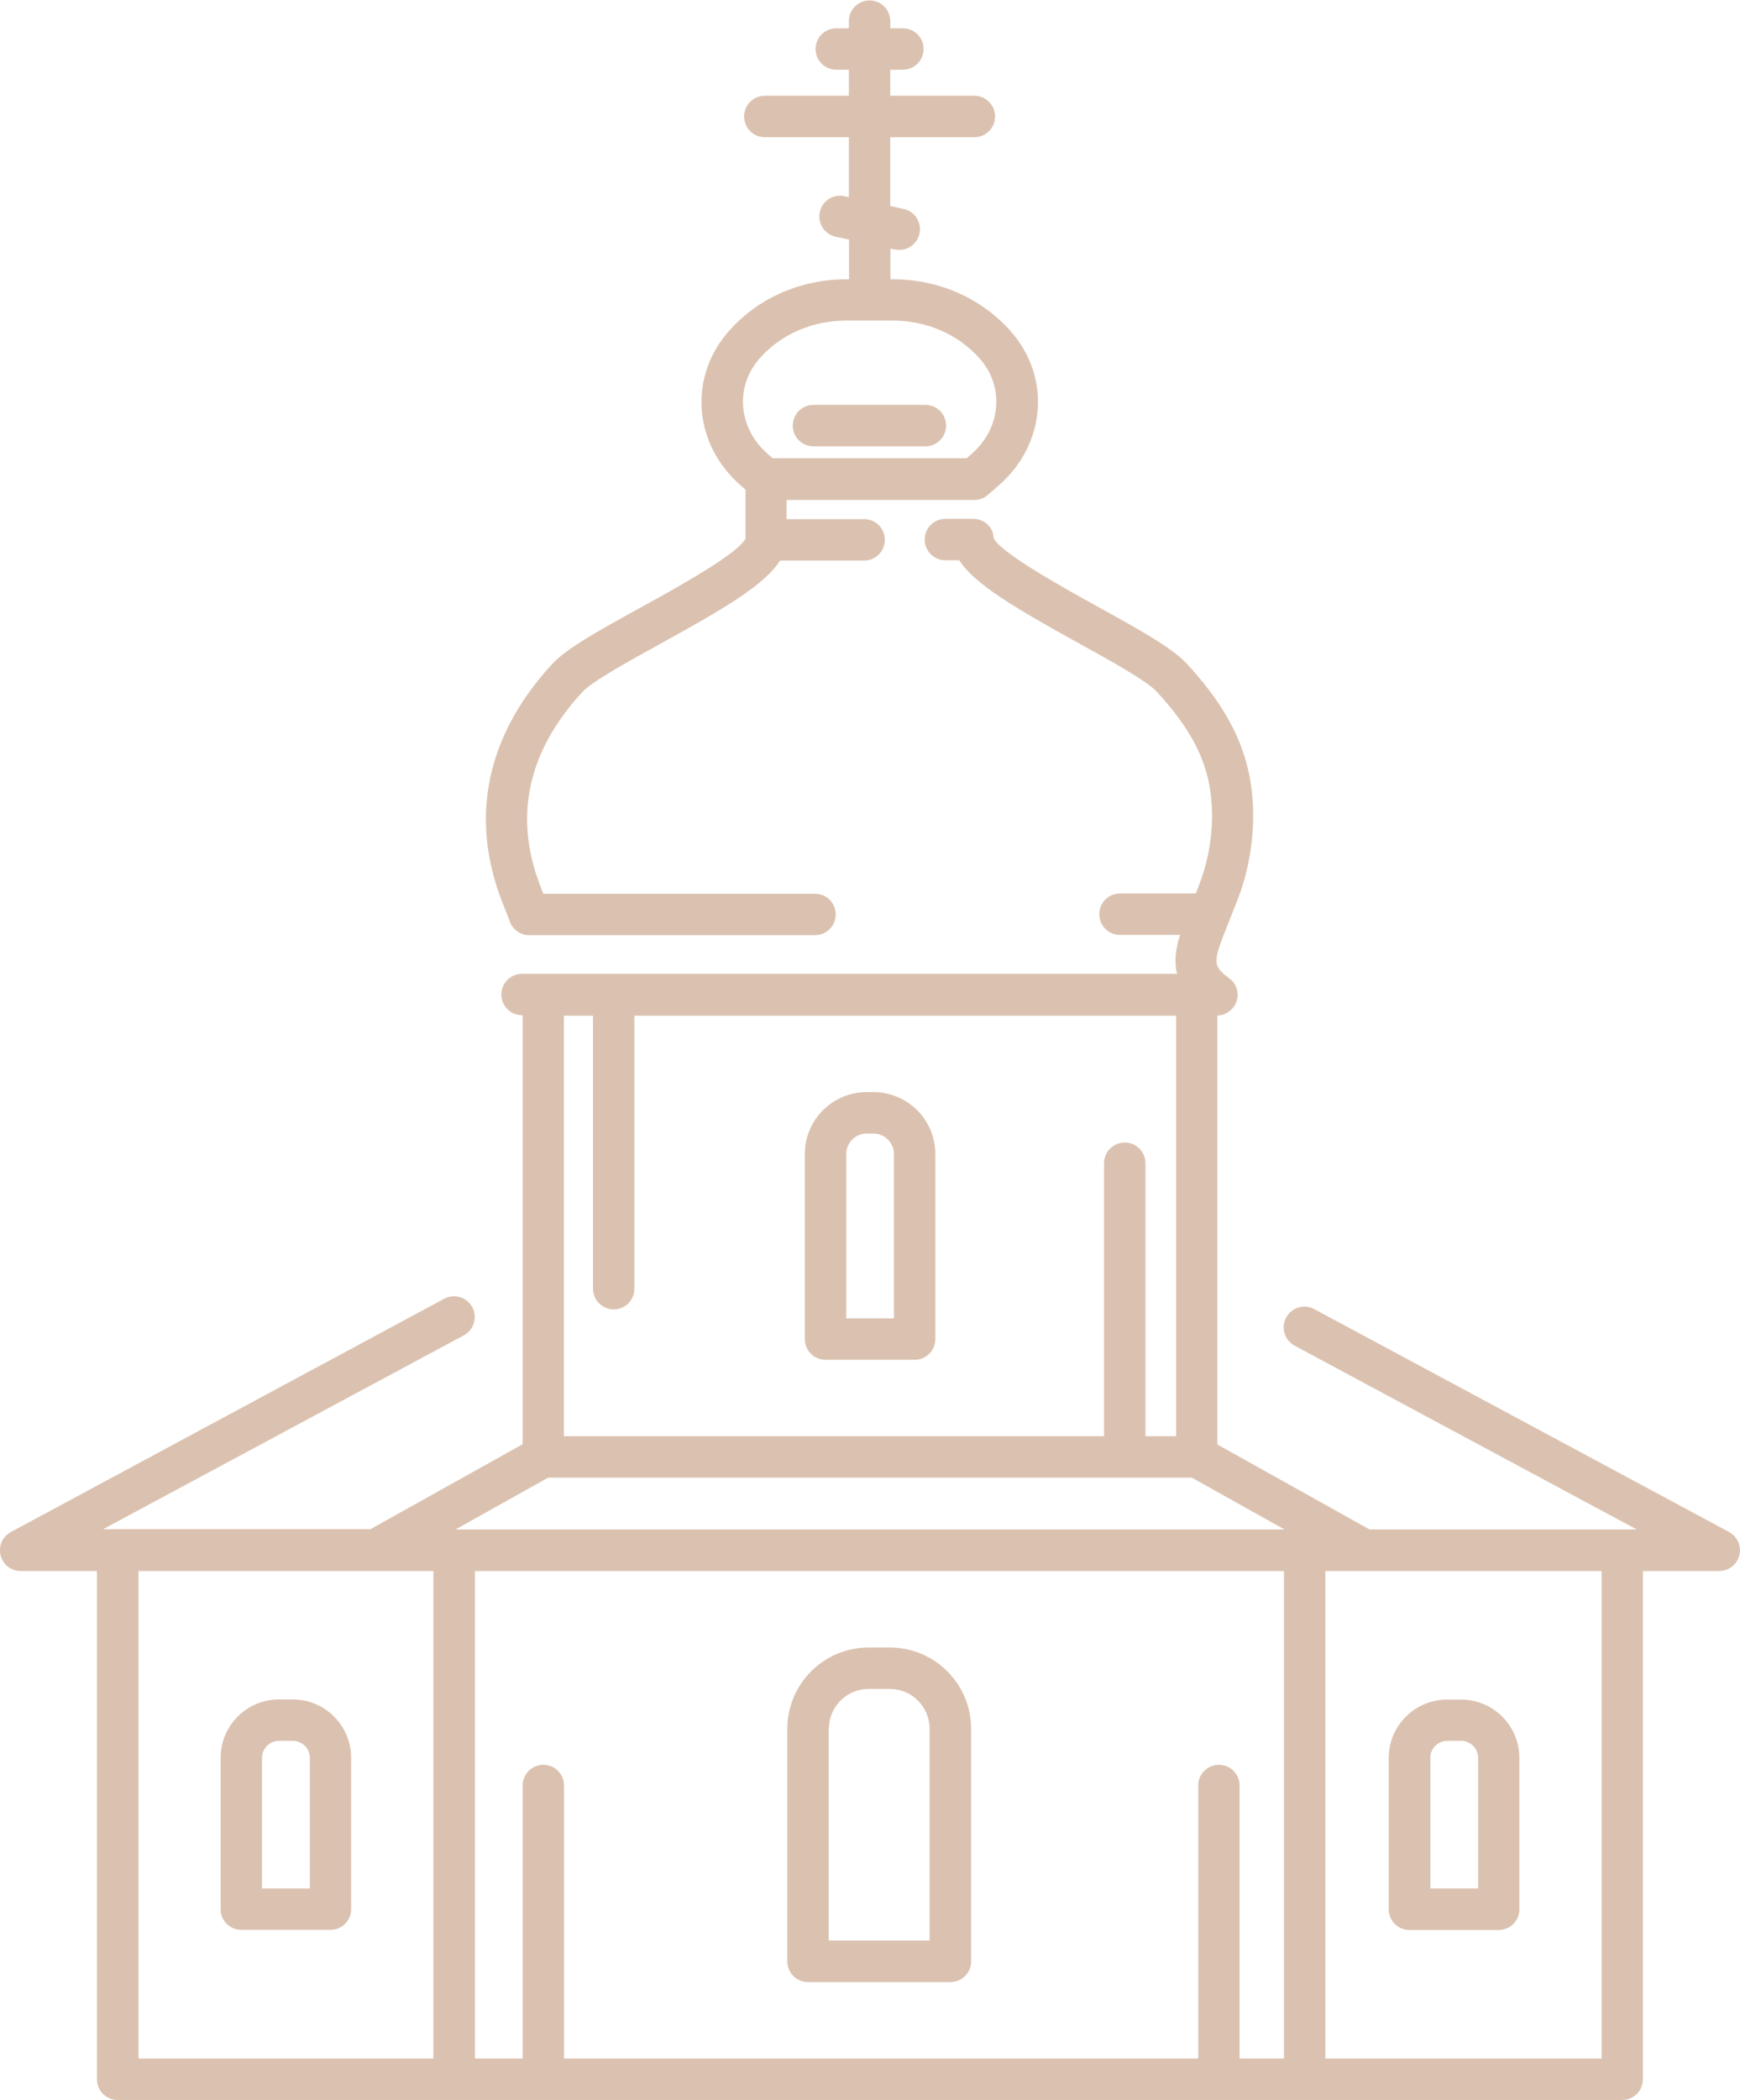
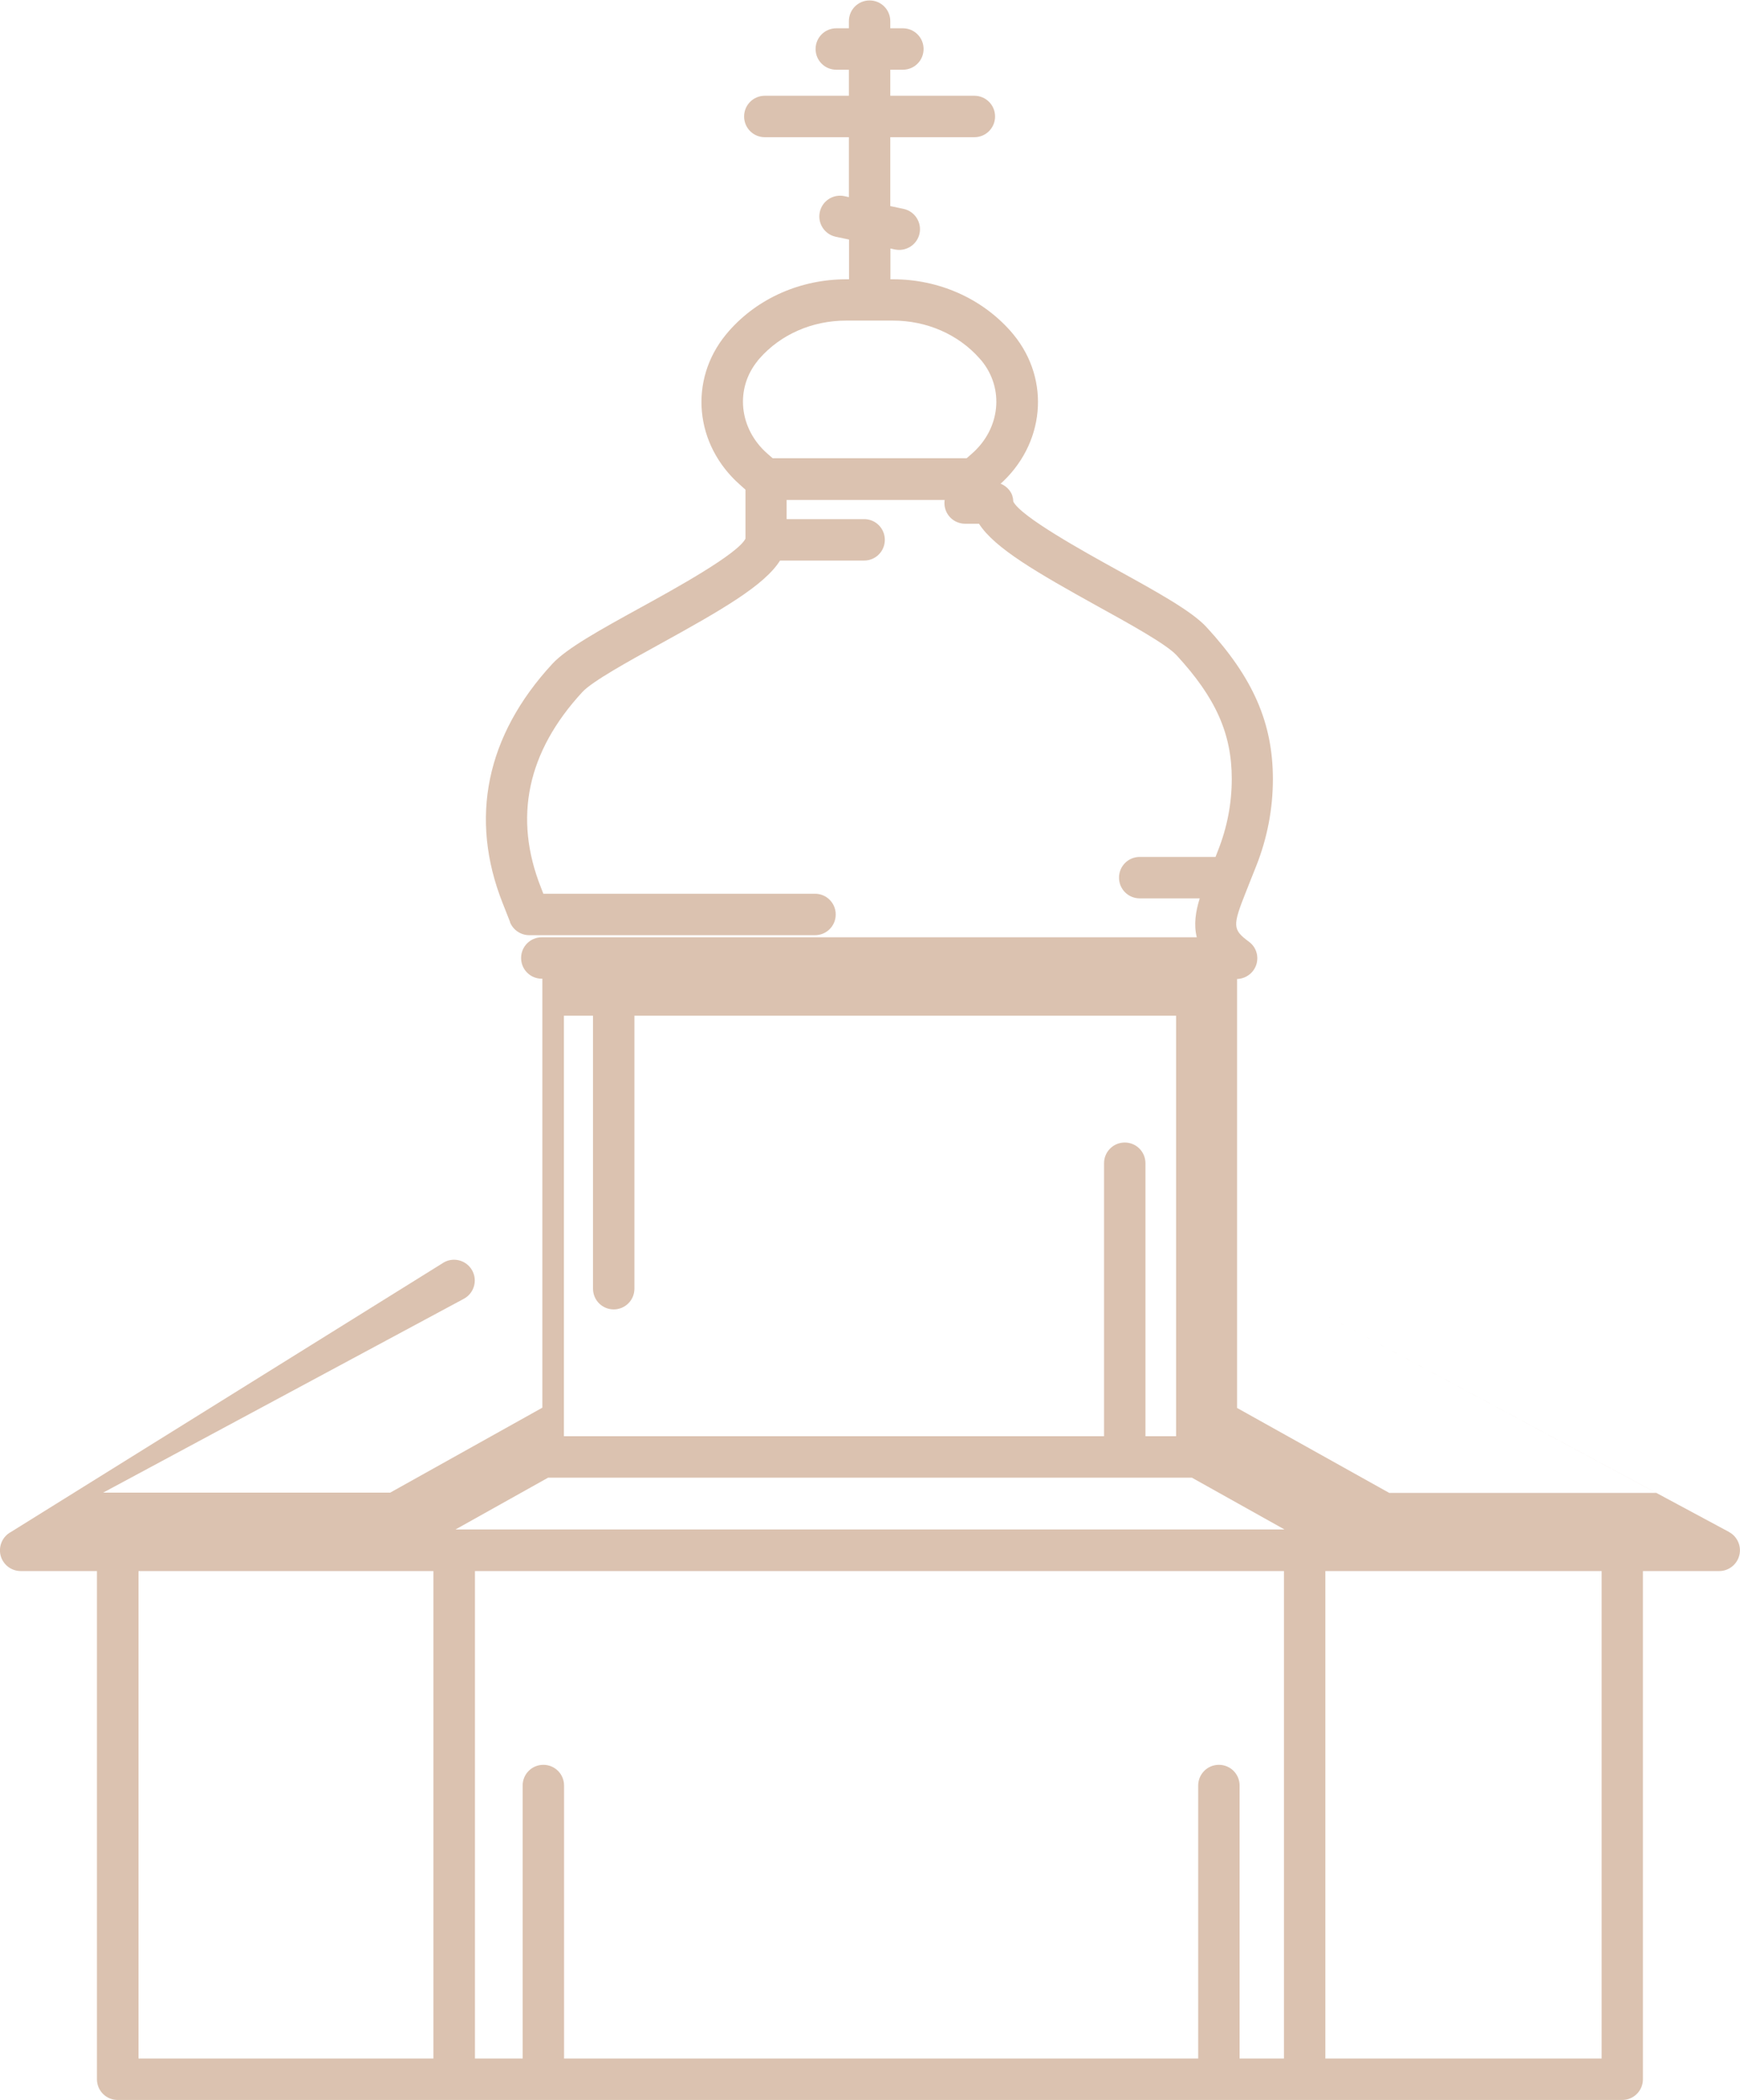
<svg xmlns="http://www.w3.org/2000/svg" id="Ebene_2" data-name="Ebene 2" viewBox="0 0 124.38 150">
  <defs>
    <style>
      .cls-1 {
        fill: #dbc2b0;
        stroke-width: 0px;
      }
    </style>
  </defs>
  <g id="Ebene_1-2" data-name="Ebene 1">
    <g id="kloster">
-       <path class="cls-1" d="M123.6,109.43l-29.65-15.92c-.72-.39-1.62-.12-2.01.6-.39.72-.12,1.62.6,2.01l24.46,13.13h-19.1l-10.88-6.07v-30.64c.62-.02,1.17-.42,1.37-1.01.2-.61,0-1.27-.52-1.65-1.18-.88-1.19-1.12-.19-3.63l.14-.35s0-.02.01-.03l.55-1.38c.8-2.01,1.2-4.1,1.2-6.23,0-4.01-1.42-7.25-4.75-10.86-1.04-1.13-3.5-2.49-6.35-4.06-2.43-1.34-6.93-3.83-7.46-4.91,0,0,0-.01,0-.02,0-.03,0-.06-.01-.09,0-.02,0-.04,0-.05,0-.03-.01-.06-.02-.1,0-.01,0-.03-.01-.04,0-.03-.02-.07-.03-.1,0,0,0-.02,0-.03-.01-.04-.03-.07-.05-.11,0,0,0,0,0-.01-.02-.04-.04-.08-.06-.11,0,0,0,0,0,0-.26-.43-.73-.71-1.26-.71h-2c-.82,0-1.48.66-1.48,1.48s.66,1.48,1.48,1.48h.99c1.12,1.75,4.16,3.5,8.51,5.91,2.29,1.26,4.88,2.7,5.6,3.47,2.82,3.05,3.96,5.62,3.96,8.85,0,1.75-.33,3.47-.99,5.13l-.17.44h-5.42c-.82,0-1.48.66-1.48,1.48s.66,1.48,1.48,1.48h4.29c-.29.93-.44,1.86-.21,2.78h-46.82c-.82,0-1.48.66-1.48,1.48s.66,1.48,1.48,1.48h.04v30.64l-10.88,6.07H7.37l25.79-13.85c.72-.39.99-1.29.6-2.01-.39-.72-1.29-.99-2.01-.6L.78,109.43c-.6.32-.9,1.01-.74,1.67.17.66.76,1.12,1.44,1.12h5.45v36.3c0,.82.66,1.48,1.48,1.48h107.55c.82,0,1.48-.66,1.48-1.48v-36.3h5.45c.68,0,1.27-.46,1.44-1.12.17-.66-.14-1.35-.74-1.67ZM30.98,147.04H9.9v-34.82h21.08v34.82ZM40.31,72.55h2.08v19.5c0,.82.66,1.48,1.48,1.48s1.48-.66,1.48-1.48v-19.5h38.72v30.04h-2.19v-19.5c0-.82-.66-1.48-1.48-1.48s-1.48.66-1.48,1.48v19.5h-38.61v-30.04ZM91.77,147.04h-3.16v-19.5c0-.82-.66-1.48-1.48-1.48s-1.48.66-1.48,1.48v19.5h-45.33v-19.5c0-.82-.66-1.48-1.48-1.48s-1.48.66-1.48,1.48v19.5h-3.41v-34.82h57.83v34.82ZM32.56,109.25l6.62-3.7h46.02l6.62,3.7h-59.27ZM114.49,147.04h-19.75v-34.82h19.75v34.82Z" />
-       <path class="cls-1" d="M57.77,141.58h10.17c.82,0,1.48-.66,1.48-1.48v-16.61c0-3.2-2.6-5.81-5.81-5.81h-1.52c-3.2,0-5.81,2.6-5.81,5.81v16.61c0,.82.66,1.48,1.48,1.48ZM59.25,123.48c0-1.57,1.28-2.84,2.84-2.84h1.52c1.57,0,2.84,1.28,2.84,2.84v15.13h-7.21v-15.13Z" />
-       <path class="cls-1" d="M62.44,78.01h-.49c-2.44,0-4.42,1.98-4.42,4.42v13.22c0,.82.66,1.48,1.48,1.48h6.37c.82,0,1.48-.66,1.48-1.48v-13.22c0-2.44-1.98-4.42-4.42-4.42ZM63.9,94.17h-3.41v-11.74c0-.8.65-1.46,1.46-1.46h.49c.8,0,1.46.65,1.46,1.46v11.74Z" />
-       <path class="cls-1" d="M20.94,121.39h-1c-2.3,0-4.17,1.87-4.17,4.17v10.81c0,.82.66,1.48,1.48,1.48h6.37c.82,0,1.48-.66,1.48-1.48v-10.81c0-2.3-1.87-4.17-4.17-4.17ZM22.14,134.89h-3.41v-9.33c0-.66.54-1.21,1.21-1.21h1c.66,0,1.21.54,1.21,1.21v9.33Z" />
-       <path class="cls-1" d="M58.15,31.88h8c.82,0,1.48-.66,1.48-1.48s-.66-1.48-1.48-1.48h-8c-.82,0-1.48.66-1.48,1.48s.66,1.48,1.48,1.48Z" />
+       <path class="cls-1" d="M123.6,109.43l-29.65-15.92l24.46,13.13h-19.1l-10.88-6.07v-30.64c.62-.02,1.17-.42,1.37-1.01.2-.61,0-1.27-.52-1.65-1.18-.88-1.19-1.12-.19-3.63l.14-.35s0-.02.01-.03l.55-1.38c.8-2.01,1.2-4.1,1.2-6.23,0-4.01-1.42-7.25-4.75-10.86-1.04-1.13-3.5-2.49-6.35-4.06-2.43-1.34-6.93-3.83-7.46-4.91,0,0,0-.01,0-.02,0-.03,0-.06-.01-.09,0-.02,0-.04,0-.05,0-.03-.01-.06-.02-.1,0-.01,0-.03-.01-.04,0-.03-.02-.07-.03-.1,0,0,0-.02,0-.03-.01-.04-.03-.07-.05-.11,0,0,0,0,0-.01-.02-.04-.04-.08-.06-.11,0,0,0,0,0,0-.26-.43-.73-.71-1.26-.71h-2c-.82,0-1.48.66-1.48,1.48s.66,1.48,1.48,1.48h.99c1.12,1.75,4.16,3.5,8.51,5.91,2.29,1.26,4.88,2.7,5.6,3.47,2.82,3.05,3.96,5.62,3.96,8.85,0,1.75-.33,3.47-.99,5.13l-.17.44h-5.42c-.82,0-1.48.66-1.48,1.48s.66,1.48,1.48,1.48h4.29c-.29.93-.44,1.86-.21,2.78h-46.82c-.82,0-1.48.66-1.48,1.48s.66,1.48,1.48,1.48h.04v30.64l-10.88,6.07H7.37l25.79-13.85c.72-.39.99-1.29.6-2.01-.39-.72-1.29-.99-2.01-.6L.78,109.43c-.6.32-.9,1.01-.74,1.67.17.66.76,1.12,1.44,1.12h5.45v36.3c0,.82.66,1.48,1.48,1.48h107.55c.82,0,1.48-.66,1.48-1.48v-36.3h5.45c.68,0,1.27-.46,1.44-1.12.17-.66-.14-1.35-.74-1.67ZM30.98,147.04H9.9v-34.82h21.08v34.82ZM40.31,72.55h2.08v19.5c0,.82.66,1.48,1.48,1.48s1.48-.66,1.48-1.48v-19.5h38.72v30.04h-2.19v-19.5c0-.82-.66-1.48-1.48-1.48s-1.48.66-1.48,1.48v19.5h-38.61v-30.04ZM91.77,147.04h-3.16v-19.5c0-.82-.66-1.48-1.48-1.48s-1.48.66-1.48,1.48v19.5h-45.33v-19.5c0-.82-.66-1.48-1.48-1.48s-1.48.66-1.48,1.48v19.5h-3.41v-34.82h57.83v34.82ZM32.56,109.25l6.62-3.7h46.02l6.62,3.7h-59.27ZM114.49,147.04h-19.75v-34.82h19.75v34.82Z" />
      <path class="cls-1" d="M36.45,65.86c.22.56.77.94,1.38.94h20.43c.82,0,1.48-.66,1.48-1.48s-.66-1.48-1.48-1.48h-19.42l-.17-.44c-1.98-4.99-.99-9.7,2.97-13.98.7-.75,3.26-2.17,5.52-3.41,4.41-2.43,7.48-4.19,8.6-5.97h6.01c.82,0,1.48-.66,1.48-1.48s-.66-1.48-1.48-1.48h-5.54v-1.37h13.42c.36,0,.71-.13.98-.37l.81-.71c3.25-2.86,3.68-7.48,1.01-10.73-.07-.09-.15-.17-.22-.26-2.08-2.34-5.13-3.69-8.38-3.69h-.2v-2.2l.32.07c.11.02.21.03.31.03.68,0,1.3-.47,1.45-1.17.17-.8-.34-1.59-1.14-1.76l-.95-.2v-4.92h6.01c.82,0,1.48-.66,1.48-1.48s-.66-1.48-1.48-1.48h-6.01v-1.86h.9c.82,0,1.48-.66,1.48-1.48s-.66-1.48-1.48-1.48h-.9v-.51c0-.82-.66-1.48-1.48-1.48s-1.48.66-1.48,1.48v.51h-.9c-.82,0-1.48.66-1.48,1.48s.66,1.48,1.48,1.48h.9v1.86h-6.01c-.82,0-1.48.66-1.48,1.48s.66,1.48,1.48,1.48h6.01v4.28l-.32-.07c-.8-.17-1.59.34-1.76,1.14s.34,1.59,1.14,1.76l.95.2v2.84h-.2c-3.25,0-6.31,1.34-8.38,3.69-.08.09-.15.17-.22.26-2.67,3.26-2.24,7.87,1.01,10.73l.39.35v3.49c-.54,1.1-5.08,3.6-7.54,4.95-2.82,1.55-5.25,2.89-6.27,4-4.73,5.12-5.95,11.03-3.55,17.09l.54,1.37ZM54.16,25.76c.05-.06.1-.12.15-.17,1.51-1.71,3.76-2.69,6.17-2.69h3.36c2.4,0,4.65.98,6.17,2.69.05.06.1.11.15.17,1.64,2,1.35,4.85-.67,6.63l-.39.34h-13.87l-.39-.34c-2.02-1.78-2.31-4.64-.67-6.63Z" />
-       <path class="cls-1" d="M100.76,137.86h6.37c.82,0,1.48-.66,1.48-1.48v-10.81c0-2.3-1.87-4.17-4.17-4.17h-1c-2.3,0-4.17,1.87-4.17,4.17v10.81c0,.82.66,1.48,1.48,1.48ZM102.24,125.56c0-.66.54-1.21,1.21-1.21h1c.66,0,1.21.54,1.21,1.21v9.33h-3.41v-9.33Z" />
    </g>
  </g>
</svg>